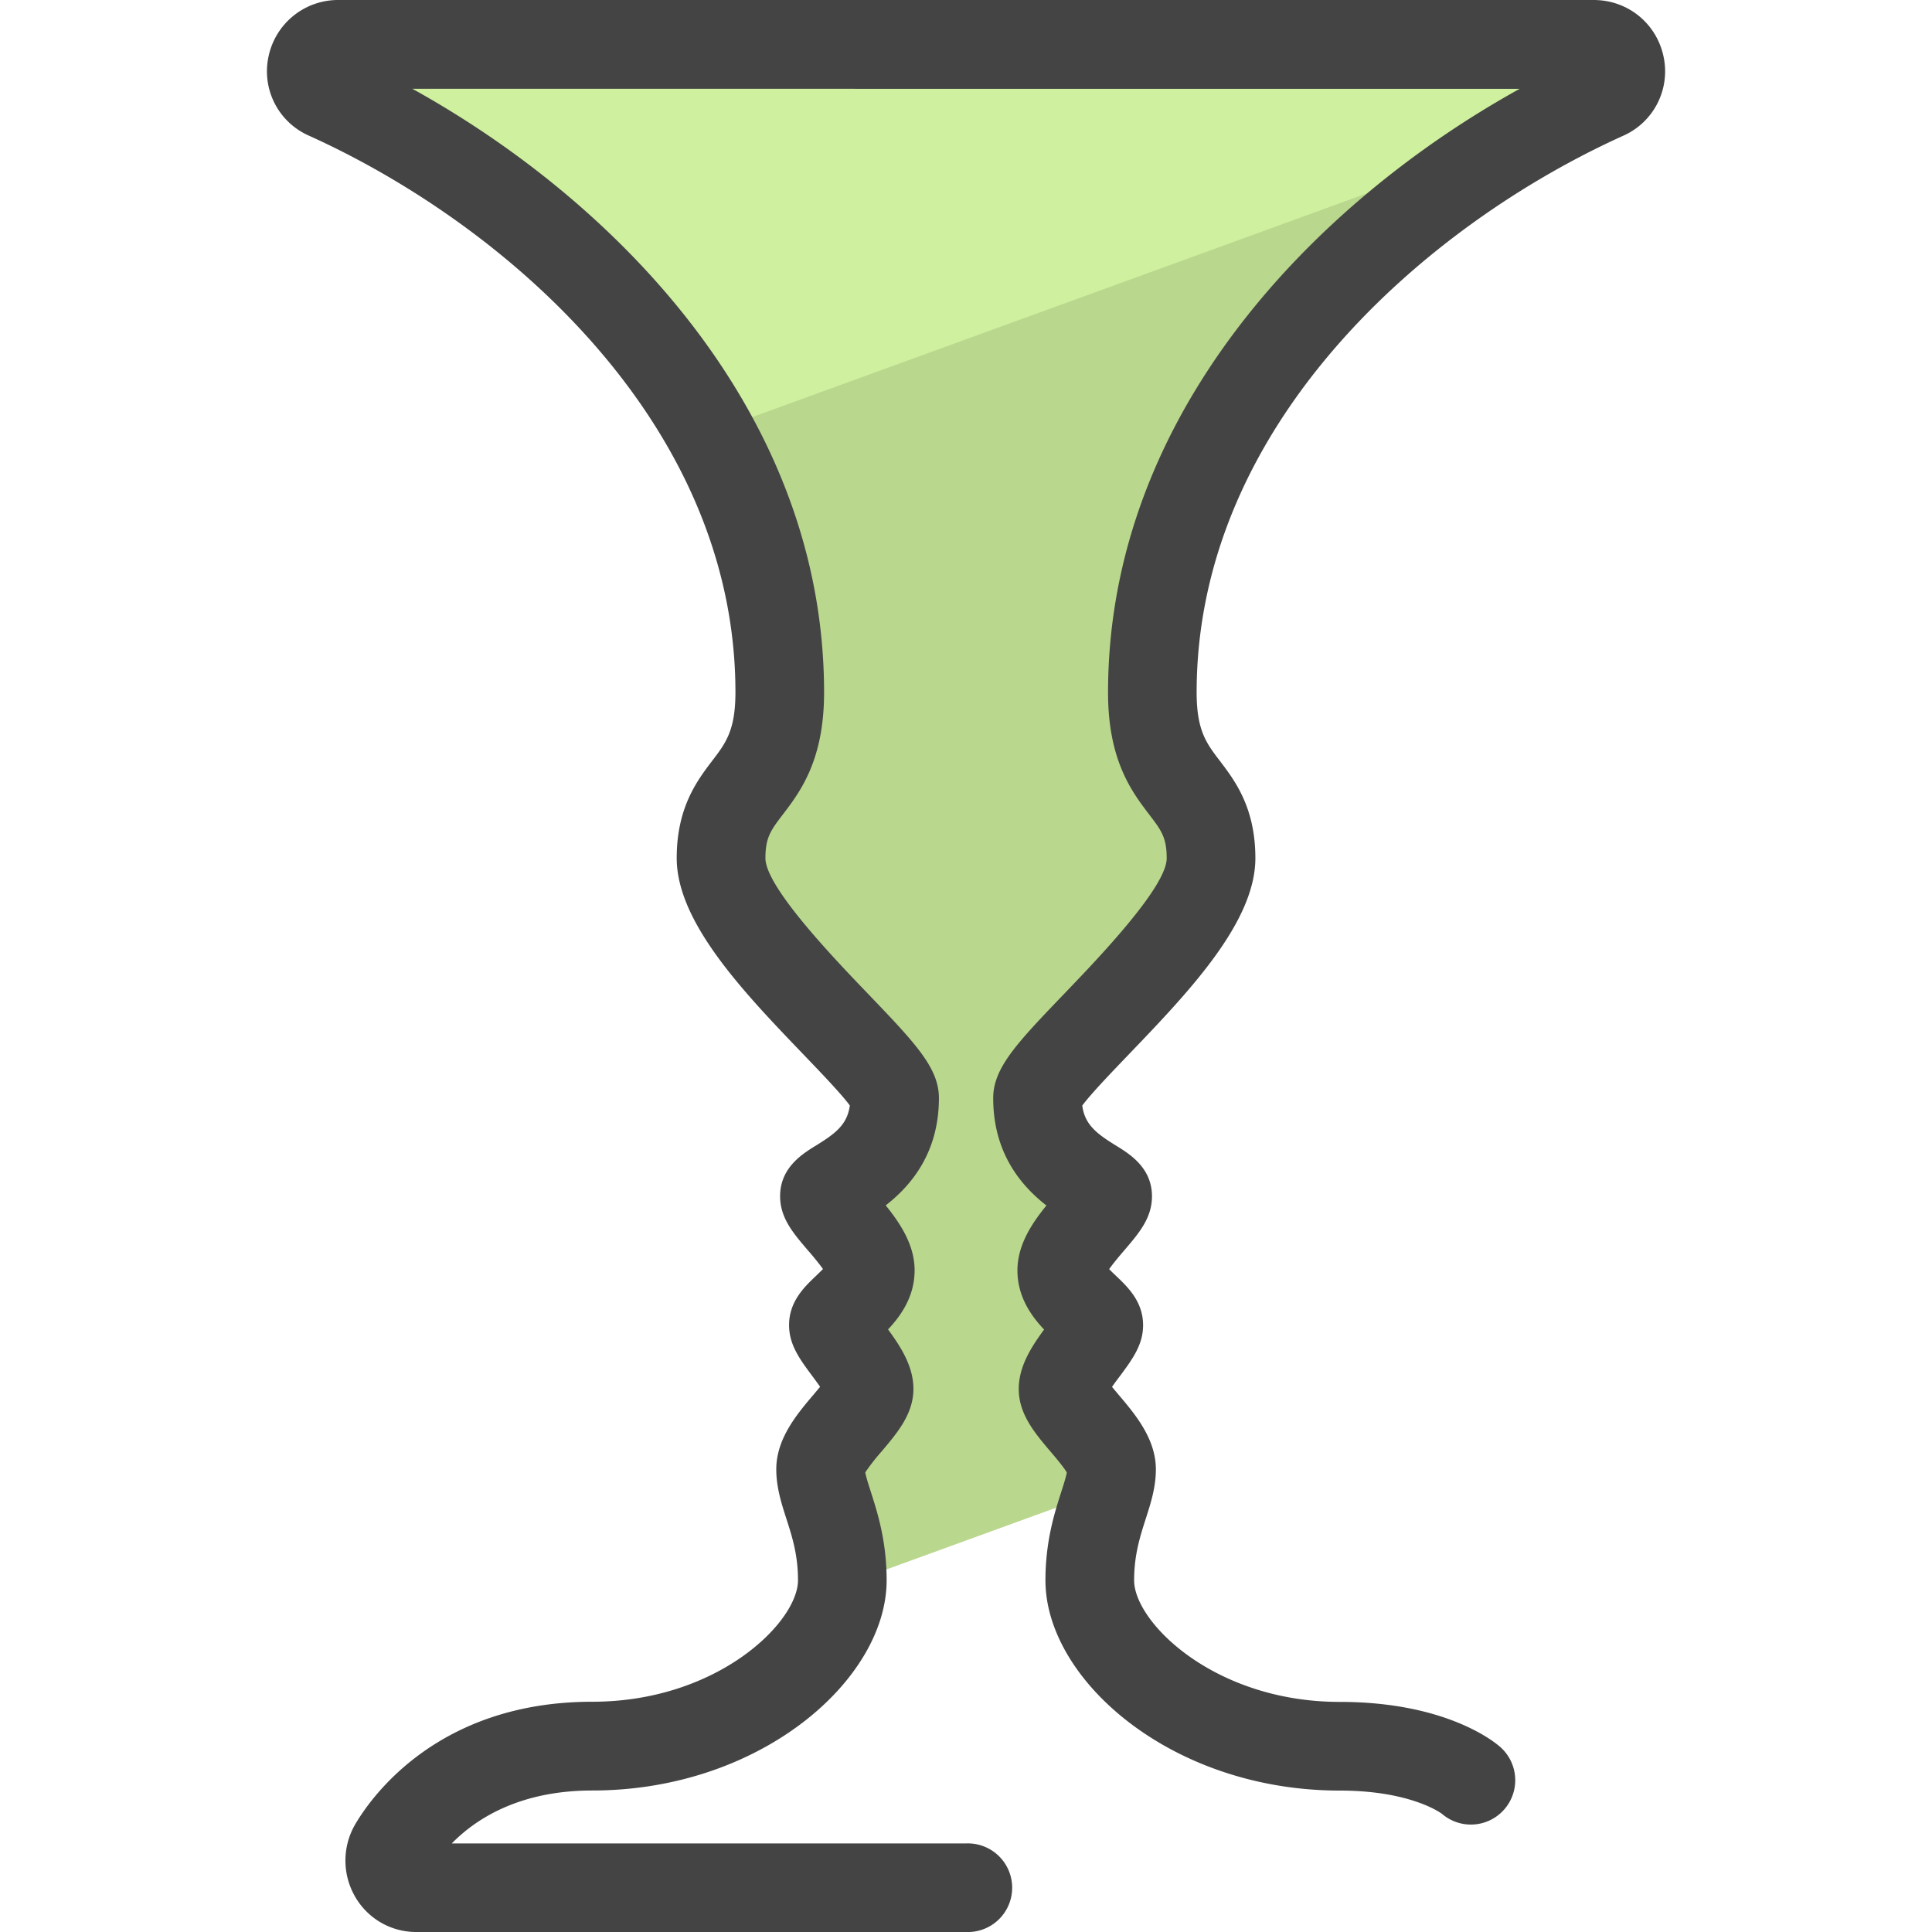
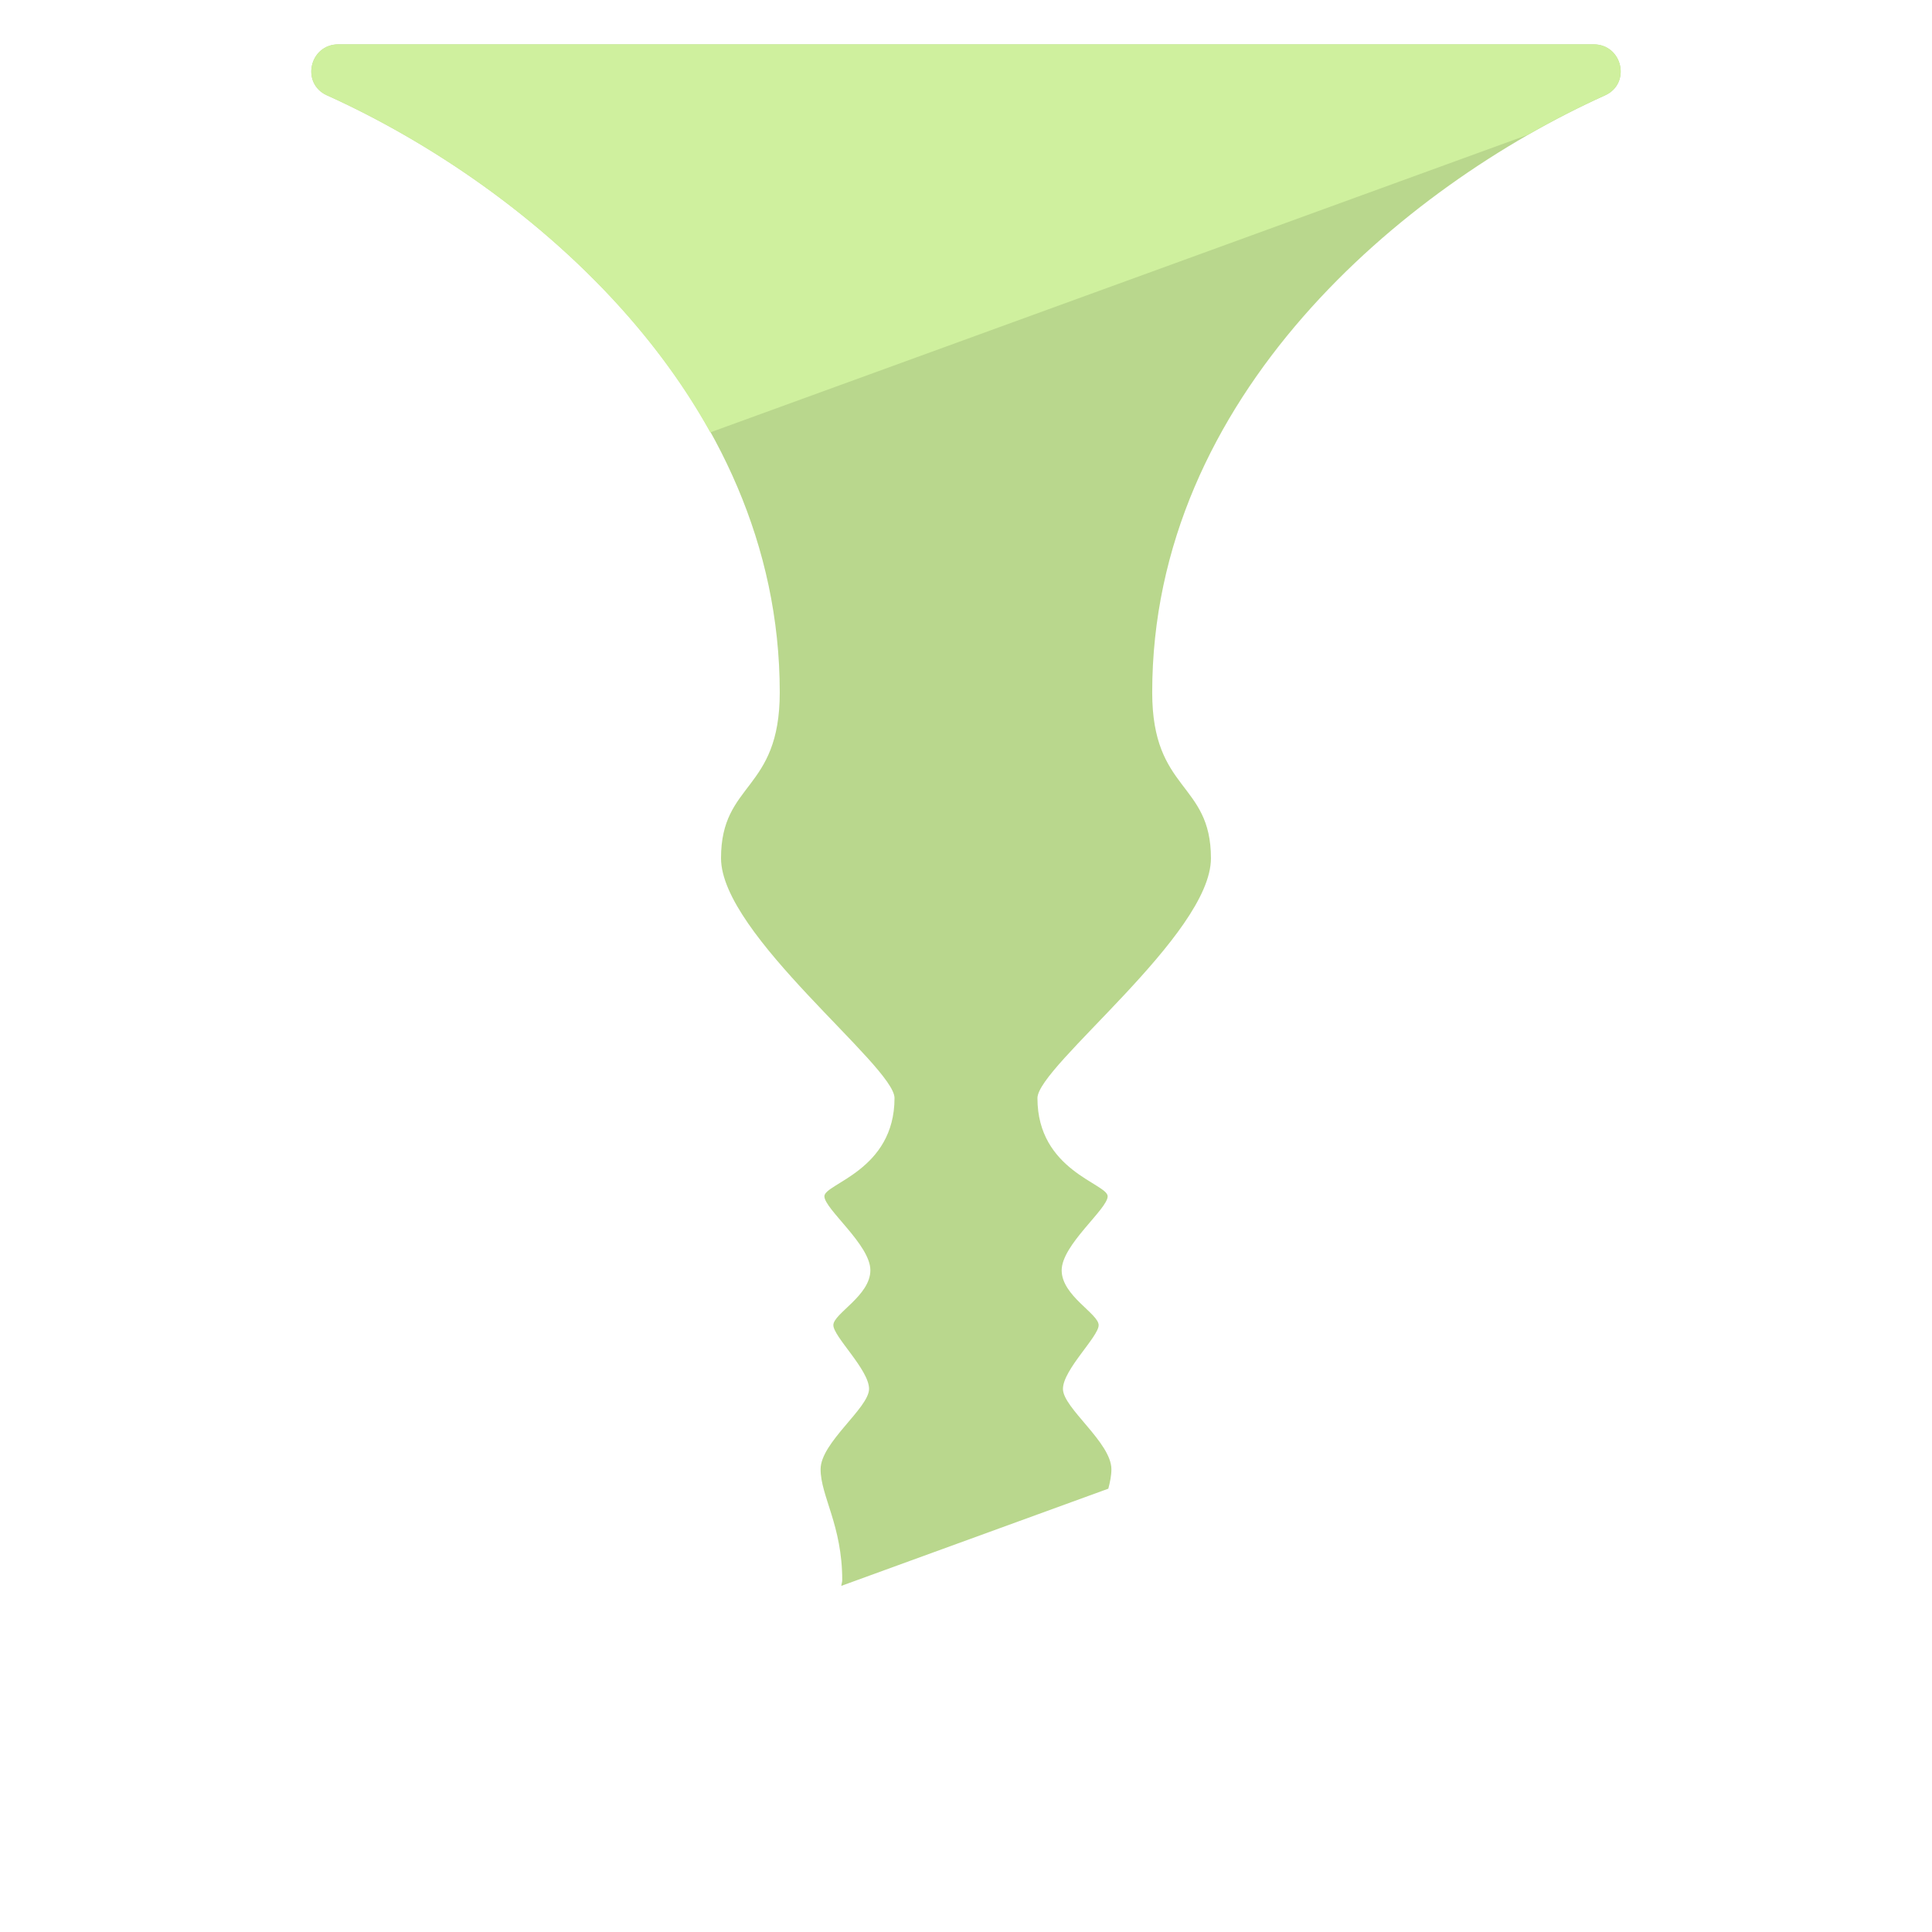
<svg xmlns="http://www.w3.org/2000/svg" version="1" viewBox="0 0 50 50">
  <path fill="#B9D78D" d="M8.462 2.467c5.225 2.36 11.718 7.787 11.718 15.452 0 2.574-1.52 2.31-1.52 4.29s4.49 5.382 4.49 6.208c0 1.88-1.815 2.212-1.815 2.542s1.19 1.254 1.19 1.915c0 .66-.958 1.122-.958 1.42 0 .297.924 1.155.924 1.65 0 .495-1.254 1.387-1.254 2.08 0 .693.56 1.453.56 2.872 0 .047-.02.098-.024.146l6.91-2.515c.046-.175.08-.342.08-.502 0-.694-1.254-1.585-1.254-2.08 0-.495.924-1.354.924-1.65 0-.298-.957-.76-.957-1.42 0-.66 1.19-1.585 1.19-1.915s-1.817-.66-1.817-2.54c0-.827 4.49-4.227 4.49-6.208s-1.52-1.717-1.52-4.292c0-7.665 6.493-13.092 11.72-15.452.68-.308.45-1.32-.296-1.32H8.758c-.747 0-.977 1.01-.296 1.32z" />
  <path fill="#CFF09E" d="M8.462 2.467c3.528 1.593 7.626 4.59 9.92 8.723l21.162-7.702a22.694 22.694 0 0 1 1.993-1.02c.68-.31.452-1.32-.295-1.32H8.758c-.747 0-.977 1.01-.296 1.32z" />
-   <path fill="#444" d="M25 50H10.783a1.82 1.82 0 0 1-1.6-.927 1.865 1.865 0 0 1 .014-1.867c.438-.743 2.174-3.165 6.13-3.165 3.25 0 5.325-2.064 5.325-3.144 0-.656-.152-1.13-.3-1.59-.13-.403-.262-.818-.262-1.282 0-.798.543-1.437.98-1.95l.154-.185c-.07-.1-.148-.205-.203-.28-.322-.433-.6-.807-.6-1.317 0-.614.404-.995.698-1.274.05-.05.12-.115.18-.177a6.981 6.981 0 0 0-.392-.485c-.385-.45-.718-.84-.718-1.4 0-.74.58-1.096.927-1.31.493-.304.813-.538.877-1.038-.216-.295-.776-.878-1.2-1.32-1.537-1.6-3.28-3.416-3.28-5.082 0-1.313.533-2.01.92-2.52.35-.457.6-.787.6-1.772 0-6.95-5.948-12.105-11.042-14.406a1.818 1.818 0 0 1-1.04-2.053A1.838 1.838 0 0 1 8.76 0h32.484c.88 0 1.622.6 1.807 1.457a1.822 1.822 0 0 1-1.04 2.055c-5.094 2.3-11.042 7.455-11.042 14.406 0 .985.25 1.315.6 1.772.387.51.92 1.207.92 2.52 0 1.665-1.743 3.48-3.28 5.082-.424.442-.984 1.025-1.2 1.32.064.5.385.734.877 1.038.346.213.927.57.927 1.31 0 .56-.333.95-.718 1.4-.108.126-.28.328-.39.485.058.06.128.127.18.176.294.28.698.66.698 1.275 0 .51-.28.884-.6 1.318a8.422 8.422 0 0 0-.204.278c.053.066.11.13.155.186.437.514.98 1.153.98 1.95 0 .464-.134.88-.263 1.28-.147.46-.3.936-.3 1.592 0 1.08 2.073 3.145 5.324 3.145 2.752 0 4.006 1.04 4.14 1.157a1.147 1.147 0 0 1-1.497 1.74c-.053-.04-.845-.602-2.644-.602-4.36 0-7.618-2.872-7.618-5.44 0-1.015.237-1.753.41-2.292.057-.178.12-.376.143-.5-.083-.143-.293-.39-.424-.544-.404-.476-.82-.967-.82-1.616 0-.587.327-1.09.656-1.54-.332-.35-.69-.85-.69-1.53 0-.653.368-1.21.75-1.68-.632-.493-1.377-1.336-1.377-2.778 0-.785.618-1.43 1.85-2.714.857-.893 2.64-2.75 2.64-3.493 0-.538-.14-.723-.45-1.13-.45-.59-1.068-1.402-1.068-3.16 0-7.24 5.406-12.72 10.654-15.625H10.672C15.92 5.202 21.327 10.68 21.327 17.92c0 1.758-.618 2.57-1.068 3.16-.31.407-.45.592-.45 1.13 0 .743 1.782 2.6 2.64 3.494 1.23 1.284 1.85 1.928 1.85 2.714 0 1.44-.745 2.285-1.377 2.777.38.47.748 1.027.748 1.68 0 .68-.357 1.18-.688 1.53.33.45.657.954.657 1.54 0 .65-.42 1.14-.822 1.617a5.41 5.41 0 0 0-.424.543c.023.125.086.323.143.5.173.54.41 1.278.41 2.293 0 2.568-3.258 5.44-7.618 5.44-1.904 0-3.03.75-3.636 1.37H25A1.147 1.147 0 1 1 25 50zm2.635-11.84zm.963-2.507zm-7.196 0zm7.203-2.643z" />
</svg>